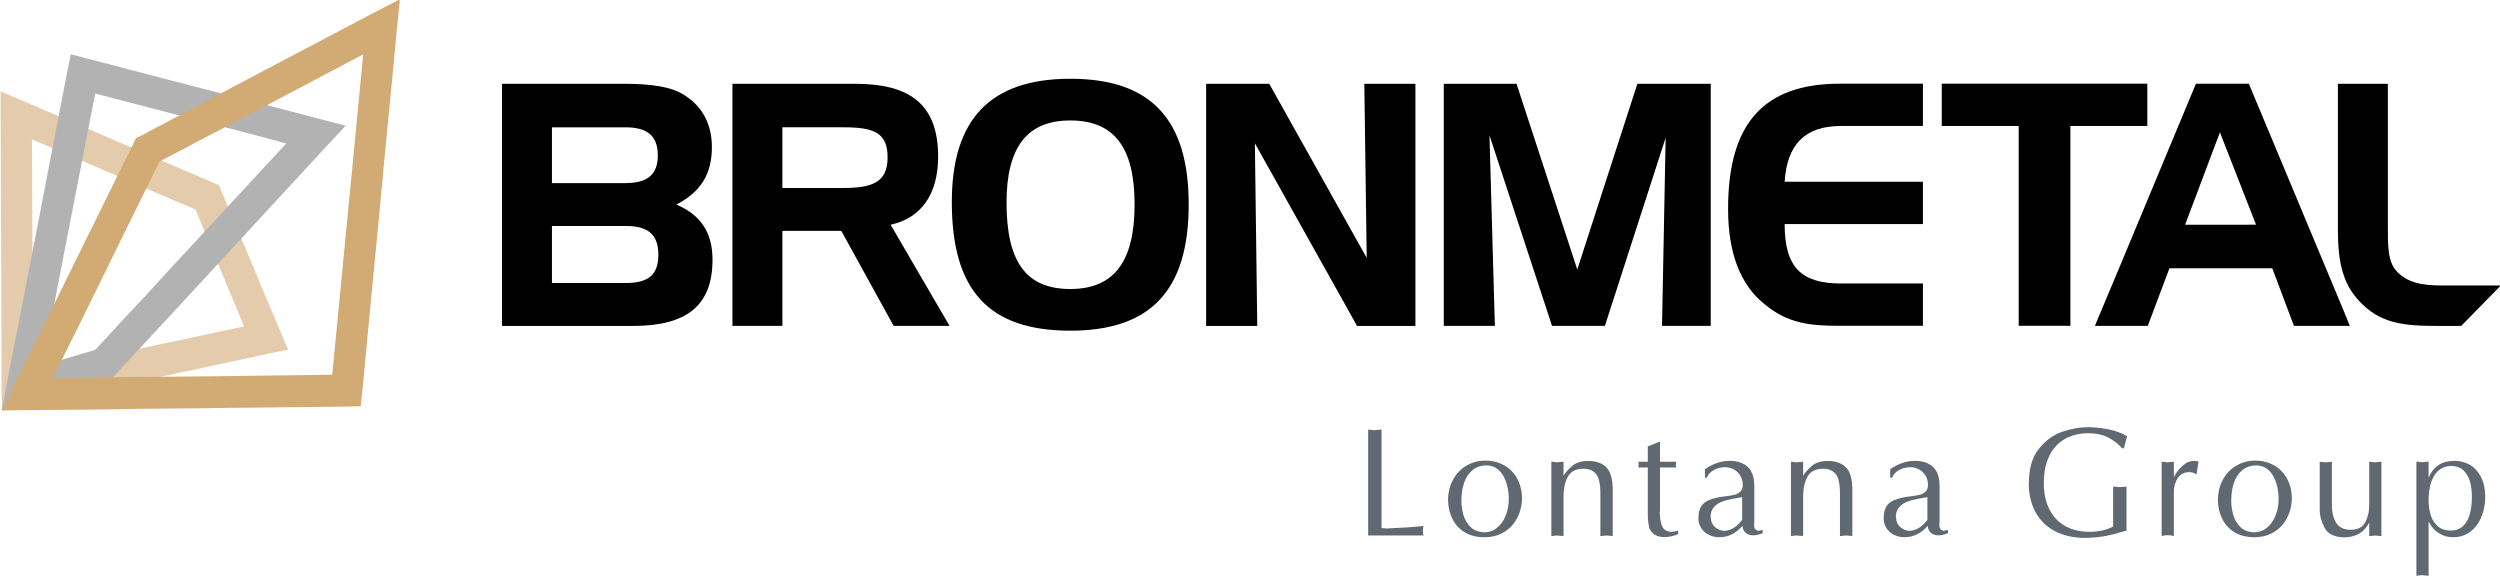
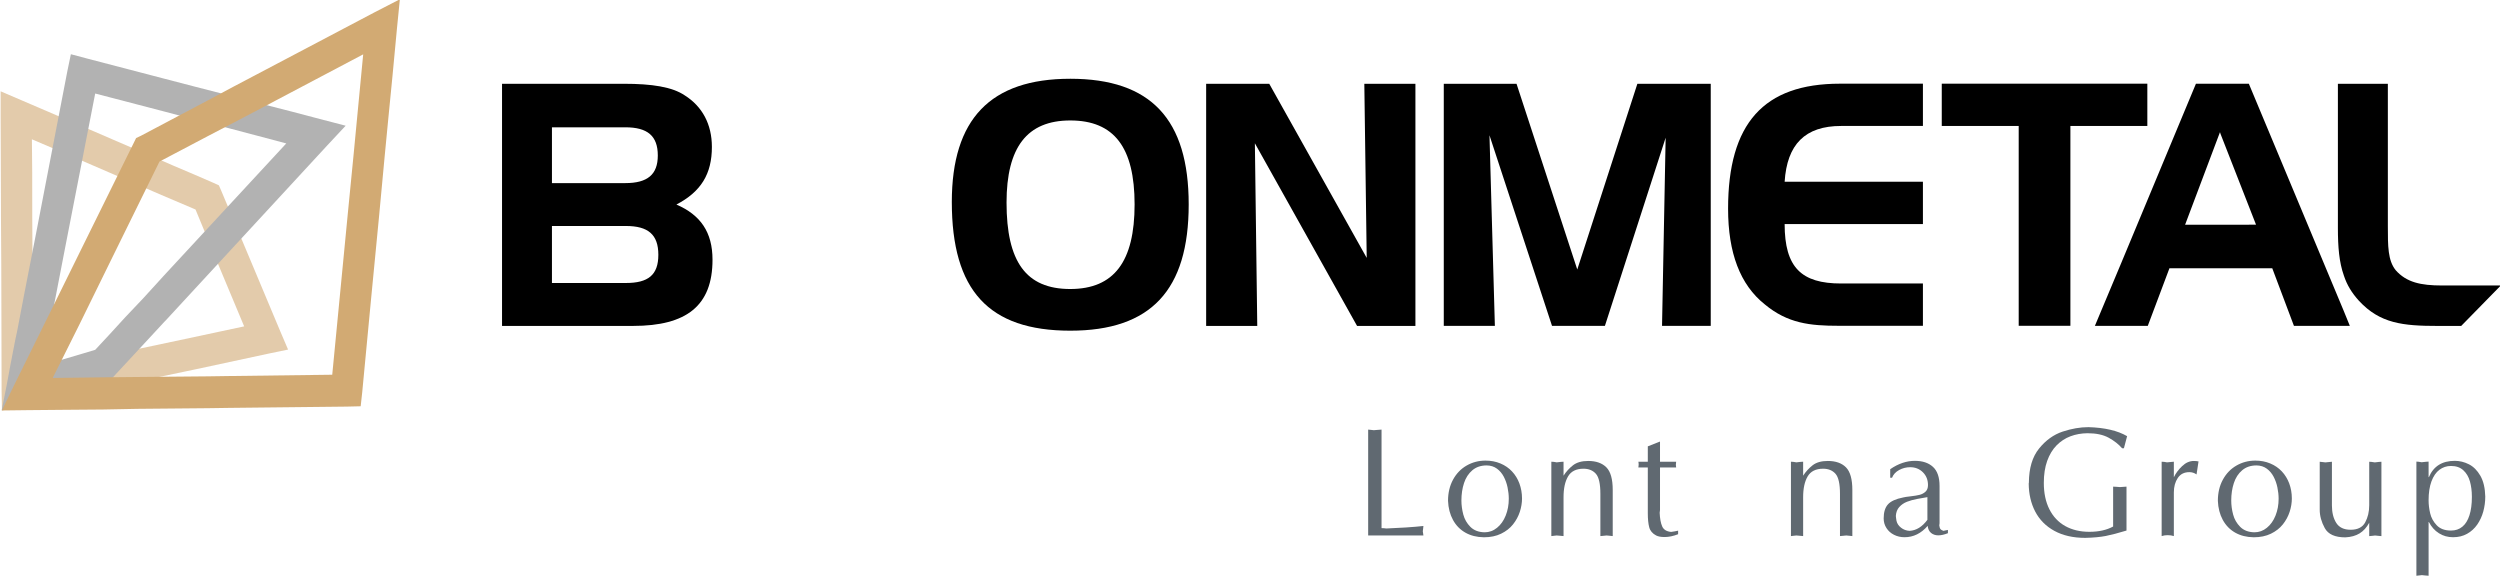
<svg xmlns="http://www.w3.org/2000/svg" width="235" height="54.182" version="1.1" viewBox="0 0 235 54.182">
  <defs>
    <clipPath id="clipPath342">
      <path d="m0 0h708.66v595.28h-708.66z" />
    </clipPath>
    <clipPath id="clipPath358">
      <path d="m0 0h708.66v595.28h-708.66z" />
    </clipPath>
    <clipPath id="clipPath386">
      <path d="m0 0h708.66v595.28h-708.66z" />
    </clipPath>
  </defs>
  <g transform="matrix(1.95 0 0 -1.95 -756.4 881.54)">
    <g clip-path="url(#clipPath342)">
      <g transform="translate(418.07,438.43)">
        <path d="m0 0h-3.566v2.748h3.566c1.072 0 1.563-0.414 1.563-1.389s-0.491-1.359-1.563-1.359m-3.566 7.505h3.537c1.072 0 1.566-0.414 1.566-1.359 0-0.917-0.494-1.331-1.566-1.331h-3.537zm6-3.723c1.189 0.621 1.71 1.477 1.71 2.777 0 1.094-0.464 1.951-1.304 2.482-0.608 0.414-1.595 0.562-2.927 0.562h-5.885v-11.672h6.319c2.579 0 3.827 0.976 3.827 3.191 0 1.33-0.58 2.158-1.74 2.66" />
      </g>
    </g>
    <g transform="translate(494.94,441.24)">
      <path d="m0 0h-1.709l1.681 4.461 0.028-0.088 1.71-4.373zm1.363 6.796h-2.55l-3.595-8.628-1.276-3.044h2.55l1.044 2.777h4.956l1.045-2.777h2.694l-0.289 0.71z" />
    </g>
    <g clip-path="url(#clipPath358)">
      <g transform="translate(428.54,443.01)">
-         <path d="m0 0h-2.927v2.926h2.927c1.45 0 2.144-0.236 2.144-1.448 0-1.182-0.694-1.478-2.144-1.478m4.58 1.508c0 2.452-1.275 3.515-3.999 3.515h-5.916v-11.671h2.408v4.581h2.839l2.524-4.581h2.695l-2.841 4.876c1.479 0.324 2.29 1.477 2.29 3.28" />
-       </g>
+         </g>
      <g transform="translate(505.61,438.31)">
        <path d="m0 0c-1.013 0-1.709 0.148-2.23 0.739-0.376 0.472-0.376 1.152-0.376 2.127v6.855h-2.408v-6.943c0-0.916 0.058-1.654 0.29-2.305 0.146-0.444 0.377-0.828 0.725-1.211 1.014-1.094 2.115-1.212 3.798-1.212h1.131l1.91 1.95z" />
      </g>
    </g>
    <g transform="translate(463.93,439.08)">
      <path d="m0 0-2.928 8.953h-3.507v-11.671h2.463l-0.26 9.189 3.015-9.189h2.549l2.928 9.071-0.174-9.071h2.348v11.671h-3.537z" />
    </g>
    <g transform="translate(491.41,446)">
      <path d="m0 0v2.038h-9.91v-2.038h3.709v-9.633h2.492v9.633h2.465z" />
    </g>
    <g transform="translate(453.78,439.64)">
      <path d="m0 0-4.697 8.391h-3.043v-11.67h2.464l-0.115 8.804 4.926-8.804h2.813v11.67h-2.463z" />
    </g>
    <g clip-path="url(#clipPath386)">
      <g transform="translate(471.2,442.01)">
        <path d="m0 0c0-2.127 0.579-3.664 1.768-4.61 1.102-0.916 2.174-1.033 3.566-1.033h4.058v2.039h-3.944c-1.912 0-2.722 0.768-2.722 2.866h6.666v2.038h-6.666c0.114 1.803 0.984 2.69 2.722 2.69h3.944v2.038h-4.001c-3.68 0-5.391-1.921-5.391-6.028" />
      </g>
      <g transform="translate(439.49,438.14)">
        <path d="m0 0c-2.144 0-3.072 1.329-3.072 4.166 0 2.66 0.984 3.959 3.072 3.959 2.116 0 3.101-1.299 3.101-4.048 0-2.748-0.985-4.077-3.101-4.077m0 10.135c-3.854 0-5.71-1.949-5.71-5.94 0-4.255 1.768-6.204 5.71-6.204 3.884 0 5.709 1.949 5.709 6.086 0 4.109-1.825 6.058-5.709 6.058" />
      </g>
      <g transform="translate(397.05,435.78)">
        <path d="m0 0-2.484-0.527h-0.045l-5.039-1.072c0 1.894-0.016 3.586-0.016 5.076l-0.014 2.39v0.373c0 1.226 0 2.328-0.017 3.337l2.255-0.963 2.619-1.132 0.257-0.109 1.113-0.481 1.643-0.699 1.098-2.654 1.247-2.98zm4.369 0.295-1.615 3.849-1.233 2.933-0.121 0.28-0.274 0.125c-0.58 0.248-1.203 0.527-1.918 0.823l-1.356 0.589-0.336 0.14-2.298 0.993-3.288 1.412-1.052 0.451v-1.165c0-1.273 0.016-2.762 0.016-4.485v-0.373l0.015-2.39c0-1.739 0.015-3.725 0.015-6.022l0.017-0.947 0.898 0.185c2.284 0.482 4.14 0.886 5.677 1.212l0.26 0.061 2.528 0.529 3.532 0.76 0.898 0.186z" fill="#e3cbab" />
      </g>
      <g transform="translate(395.82,438.81)">
        <path d="m0 0-1.019-1.118-0.854-0.9c-0.579-0.637-1.051-1.149-1.461-1.584l-1.615-0.481-0.928-0.263 0.182 0.931 0.077 0.419c0.182 0.962 0.456 2.329 0.868 4.487l1.416 7.263 3.334-0.869 1.051-0.279 2.01-0.513 1.294-0.341 1.522-0.404zm7.491 7.527c-0.807 0.218-1.72 0.451-2.755 0.715l-1.31 0.341-1.995 0.513-1.431 0.372-3.746 0.978-0.76 0.202-0.168-0.808-1.553-8.055c-0.427-2.158-0.685-3.524-0.869-4.486l-0.09-0.419c-0.184-0.947-0.321-1.645-0.412-2.173l-0.244-1.226 1.188 0.341 2.117 0.621 1.827 0.527 0.198 0.063 0.137 0.154c0.442 0.467 0.959 1.041 1.614 1.739l0.761 0.823 0.077 0.078 7.779 8.428 0.884 0.947z" fill="#b2b2b2" />
      </g>
      <g transform="translate(405.13,446.58)">
        <path d="m0 0-0.182-1.909-0.288-2.933c-0.214-2.204-0.458-4.766-0.747-7.73l-4.994-0.063-1.005-0.015-3.41-0.031-1.645-0.016-2.421-0.031 1.279 2.561 1.6 3.26 2.268 4.61 2.329 1.226 1.964 1.025 5.527 2.918zm0.808 4.89-6.745-3.554-1.279-0.684-3.227-1.707-0.229-0.109-0.106-0.217-2.391-4.843-1.599-3.244-1.827-3.694-0.547-1.133 1.232 0.015c1.157 0.016 2.329 0.016 3.653 0.031l1.645 0.032 3.396 0.031 1.021 0.015 5.679 0.062 0.67 0.016 0.075 0.682c0.305 3.276 0.579 6.054 0.807 8.429l0.274 2.934 0.184 1.908c0.135 1.304 0.242 2.5 0.41 4.269l0.139 1.397z" fill="#d2aa73" />
      </g>
      <g transform="translate(453.85,426.26)">
        <path d="m0 0v5.103l0.139-0.014 0.132-0.015c0.042 5e-3 0.103 0.01 0.184 0.015 0.08 6e-3 0.143 0.01 0.19 0.014v-4.75c0.084 0 0.16-6e-3 0.228-0.017 0.275 0.01 0.59 0.027 0.947 0.049 0.356 0.024 0.637 0.048 0.843 0.072l-0.013-0.126-0.016-0.128c0.02-0.11 0.029-0.177 0.029-0.203z" fill="#606971" />
      </g>
      <g transform="translate(457.7,427.93)">
        <path d="m0 0c0 0.385 0.081 0.725 0.241 1.019 0.16 0.295 0.379 0.522 0.656 0.681 0.276 0.159 0.58 0.238 0.909 0.238 0.26 0 0.5-0.045 0.719-0.137 0.218-0.091 0.405-0.219 0.559-0.384 0.155-0.165 0.274-0.359 0.357-0.582 0.082-0.223 0.125-0.464 0.126-0.722 0-0.211-0.036-0.425-0.106-0.644-0.072-0.218-0.181-0.42-0.329-0.606-0.147-0.185-0.339-0.335-0.575-0.449-0.235-0.115-0.511-0.172-0.825-0.172h-8e-3c-0.337 5e-3 -0.633 0.079-0.887 0.223s-0.454 0.348-0.598 0.613c-0.145 0.265-0.225 0.572-0.239 0.922m0.645 0.016c0-0.224 0.031-0.45 0.091-0.678 0.061-0.227 0.174-0.425 0.341-0.593s0.395-0.256 0.683-0.263c0.224 0 0.425 0.072 0.603 0.218 0.179 0.145 0.318 0.342 0.417 0.589s0.149 0.517 0.149 0.809c0 0.181-0.02 0.363-0.059 0.548-0.038 0.184-0.099 0.356-0.182 0.515-0.084 0.159-0.193 0.289-0.33 0.389-0.137 0.101-0.301 0.153-0.494 0.156-0.276 0-0.506-0.077-0.69-0.232-0.183-0.155-0.318-0.36-0.402-0.616-0.084-0.255-0.127-0.536-0.127-0.842" fill="#606971" />
      </g>
      <g transform="translate(462.68,426.23)">
        <path d="m0 0v3.585c0.078 0 0.164-0.011 0.258-0.031 0.164 0.02 0.275 0.031 0.33 0.031v-0.674c0.126 0.196 0.279 0.363 0.457 0.502s0.422 0.208 0.733 0.208c0.379 0 0.67-0.103 0.875-0.308 0.204-0.206 0.306-0.57 0.306-1.091v-2.222c-0.035 5e-3 -0.084 0.01-0.147 0.015s-0.113 9e-3 -0.147 0.014c-0.029-5e-3 -0.078-0.01-0.147-0.015-0.069-6e-3 -0.121-0.01-0.154-0.014v2.035c0 0.483-0.072 0.805-0.217 0.968s-0.344 0.244-0.597 0.244c-0.351 0-0.6-0.124-0.744-0.37-0.146-0.247-0.218-0.582-0.218-1.006v-1.871c-0.039 5e-3 -0.094 0.01-0.166 0.015-0.073 5e-3 -0.127 9e-3 -0.164 0.014l-0.126-0.014z" fill="#606971" />
      </g>
      <g transform="translate(467.33,427.33)">
        <path d="m0 0v2.207h-0.455l0.014 0.128c0 0.069-5e-3 0.119-0.014 0.15h0.455v0.74l0.588 0.232v-0.972h0.778l-0.014-0.15 0.014-0.128h-0.778v-2.05l-0.016-0.135c0.012-0.277 0.051-0.494 0.12-0.652 0.068-0.159 0.211-0.248 0.432-0.269 0.121 0.016 0.234 0.036 0.337 0.06v-0.171c-0.23-0.091-0.448-0.136-0.654-0.136-0.173 0-0.308 0.025-0.404 0.075-0.177 0.092-0.29 0.224-0.335 0.397-0.046 0.173-0.068 0.398-0.068 0.674" fill="#606971" />
      </g>
      <g transform="translate(469.77,427.08)">
-         <path d="m0 0c0 0.3 0.068 0.526 0.206 0.679 0.137 0.152 0.379 0.263 0.726 0.331 0.063 0.018 0.183 0.036 0.361 0.056s0.323 0.044 0.434 0.071c0.111 0.028 0.207 0.078 0.288 0.152s0.121 0.181 0.121 0.32c0 0.249-0.082 0.455-0.247 0.617-0.164 0.163-0.368 0.244-0.613 0.244-0.188 0-0.366-0.045-0.532-0.136s-0.28-0.215-0.341-0.372h-0.088v0.412c0.39 0.269 0.786 0.403 1.188 0.403 0.37 0 0.66-0.097 0.872-0.291 0.213-0.194 0.318-0.501 0.318-0.92v-1.798l-0.014-0.104c0.014-0.088 0.032-0.146 0.053-0.174s0.069-0.057 0.144-0.088l0.122 0.026 0.099 0.018v-0.157c-0.175-0.069-0.329-0.104-0.463-0.104-0.139 0-0.256 0.039-0.35 0.117s-0.149 0.191-0.164 0.34c-0.315-0.364-0.686-0.547-1.115-0.547-0.185 0-0.354 0.039-0.508 0.117-0.153 0.077-0.275 0.185-0.364 0.325-0.089 0.139-0.133 0.294-0.133 0.463m2.108-0.066v1.093c-0.137-0.023-0.297-0.052-0.483-0.085-0.185-0.034-0.351-0.079-0.499-0.137s-0.273-0.142-0.373-0.252-0.155-0.255-0.168-0.432l0.013-0.105 0.019-0.127c0.028-0.132 0.101-0.244 0.22-0.336 0.118-0.093 0.255-0.143 0.41-0.151 0.325 0.018 0.612 0.195 0.861 0.532" fill="#606971" />
-       </g>
+         </g>
      <g transform="translate(474.23,426.23)">
        <path d="m0 0v3.585c0.078 0 0.164-0.011 0.258-0.031 0.165 0.02 0.275 0.031 0.33 0.031v-0.674c0.127 0.196 0.28 0.363 0.457 0.502 0.178 0.139 0.422 0.208 0.733 0.208 0.379 0 0.671-0.103 0.875-0.308 0.204-0.206 0.307-0.57 0.307-1.091v-2.222c-0.036 5e-3 -0.084 0.01-0.148 0.015-0.063 5e-3 -0.112 9e-3 -0.147 0.014-0.029-5e-3 -0.077-0.01-0.147-0.015-0.069-6e-3 -0.12-0.01-0.154-0.014v2.035c0 0.483-0.072 0.805-0.216 0.968-0.145 0.163-0.345 0.244-0.597 0.244-0.352 0-0.6-0.124-0.745-0.37-0.146-0.247-0.218-0.582-0.218-1.006v-1.871c-0.039 5e-3 -0.093 0.01-0.166 0.015-0.072 5e-3 -0.127 9e-3 -0.164 0.014l-0.126-0.014z" fill="#606971" />
      </g>
      <g transform="translate(478.7,427.08)">
        <path d="m0 0c0 0.3 0.069 0.526 0.207 0.679 0.137 0.152 0.38 0.263 0.726 0.331 0.062 0.018 0.183 0.036 0.36 0.056 0.179 0.02 0.323 0.044 0.434 0.071 0.112 0.028 0.207 0.078 0.288 0.152s0.121 0.181 0.121 0.32c0 0.249-0.082 0.455-0.246 0.617-0.164 0.163-0.369 0.244-0.613 0.244-0.189 0-0.366-0.045-0.533-0.136-0.166-0.091-0.28-0.215-0.341-0.372h-0.088v0.412c0.391 0.269 0.788 0.403 1.189 0.403 0.369 0 0.66-0.097 0.872-0.291s0.318-0.501 0.318-0.92v-1.798l-0.014-0.104c0.014-0.088 0.031-0.146 0.052-0.174 0.022-0.028 0.069-0.057 0.145-0.088l0.122 0.026 0.098 0.018v-0.157c-0.175-0.069-0.328-0.104-0.463-0.104-0.139 0-0.256 0.039-0.35 0.117-0.093 0.078-0.148 0.191-0.163 0.34-0.314-0.364-0.687-0.547-1.115-0.547-0.185 0-0.355 0.039-0.508 0.117-0.154 0.077-0.275 0.185-0.364 0.325-0.09 0.139-0.134 0.294-0.134 0.463m2.108-0.066v1.093c-0.136-0.023-0.297-0.052-0.482-0.085-0.184-0.034-0.351-0.079-0.5-0.137-0.148-0.058-0.272-0.142-0.372-0.252s-0.156-0.255-0.167-0.432l0.011-0.105 0.019-0.127c0.028-0.132 0.102-0.244 0.221-0.336 0.117-0.093 0.255-0.143 0.411-0.151 0.324 0.018 0.61 0.195 0.859 0.532" fill="#606971" />
      </g>
      <g transform="translate(485.7,428.81)">
        <path d="m0 0c5e-3 0.697 0.169 1.244 0.493 1.642 0.323 0.399 0.701 0.67 1.133 0.814 0.432 0.143 0.847 0.215 1.245 0.215 0.787-0.023 1.408-0.168 1.864-0.435l-0.154-0.583h-0.088c-0.163 0.19-0.378 0.359-0.643 0.506-0.264 0.146-0.606 0.219-1.023 0.219-0.294-3e-3 -0.568-0.052-0.822-0.147-0.253-0.095-0.476-0.241-0.67-0.438-0.193-0.197-0.344-0.447-0.453-0.75-0.108-0.303-0.162-0.656-0.162-1.06 0-0.492 0.089-0.915 0.268-1.27s0.433-0.625 0.764-0.81c0.331-0.184 0.718-0.277 1.163-0.277 0.455 0 0.836 0.085 1.146 0.255v1.923c0.038-2e-3 0.093-5e-3 0.165-9e-3 0.071-4e-3 0.126-8e-3 0.165-0.013 0.021 3e-3 0.126 0.01 0.315 0.022v-2.117c-0.4-0.122-0.734-0.209-1.002-0.262-0.268-0.052-0.596-0.082-0.986-0.091-0.584 0-1.08 0.113-1.49 0.338s-0.718 0.536-0.924 0.932c-0.205 0.396-0.309 0.846-0.312 1.35l6e-3 0.029z" fill="#606971" />
      </g>
      <g transform="translate(492.1,426.23)">
        <path d="m0 0v3.585c0.078 0 0.164-0.011 0.258-0.031 0.188 0.02 0.299 0.031 0.33 0.031v-0.749c0.092 0.192 0.225 0.371 0.4 0.537s0.362 0.248 0.563 0.248c0.085 0 0.161-7e-3 0.227-0.022l-0.096-0.628c-0.105 0.074-0.219 0.111-0.345 0.111-0.247 0-0.434-0.093-0.559-0.281-0.126-0.188-0.19-0.42-0.19-0.698v-2.103c-0.087 0.029-0.187 0.044-0.301 0.044-0.101 0-0.197-0.015-0.287-0.044" fill="#606971" />
      </g>
      <g transform="translate(494.81,427.93)">
        <path d="m0 0c0 0.385 0.08 0.725 0.241 1.019 0.16 0.295 0.379 0.522 0.656 0.681 0.276 0.159 0.579 0.238 0.909 0.238 0.26 0 0.499-0.045 0.718-0.137 0.219-0.091 0.405-0.219 0.56-0.384s0.273-0.359 0.357-0.582c0.082-0.223 0.125-0.464 0.125-0.722 0-0.211-0.035-0.425-0.106-0.644-0.071-0.218-0.18-0.42-0.328-0.606-0.148-0.185-0.339-0.335-0.575-0.449-0.236-0.115-0.511-0.172-0.826-0.172h-7e-3c-0.338 5e-3 -0.634 0.079-0.888 0.223s-0.453 0.348-0.598 0.613c-0.144 0.265-0.224 0.572-0.238 0.922m0.645 0.016c0-0.224 0.03-0.45 0.091-0.678 0.06-0.227 0.174-0.425 0.34-0.593 0.167-0.168 0.395-0.256 0.684-0.263 0.223 0 0.425 0.072 0.603 0.218 0.179 0.145 0.318 0.342 0.417 0.589s0.149 0.517 0.149 0.809c0 0.181-0.02 0.363-0.059 0.548-0.038 0.184-0.099 0.356-0.182 0.515-0.084 0.159-0.193 0.289-0.33 0.389-0.137 0.101-0.302 0.153-0.494 0.156-0.276 0-0.506-0.077-0.69-0.232s-0.318-0.36-0.402-0.616c-0.084-0.255-0.127-0.536-0.127-0.842" fill="#606971" />
      </g>
      <g transform="translate(499.72,427.5)">
        <path d="m0 0v2.313c0.066-9e-3 0.12-0.015 0.164-0.018l0.108-0.013 0.138 0.014c0.055 4e-3 0.115 0.01 0.178 0.017v-2.11c0-0.338 0.07-0.617 0.208-0.837 0.139-0.22 0.37-0.331 0.694-0.331 0.339 0 0.573 0.119 0.702 0.356 0.129 0.238 0.194 0.513 0.194 0.826v2.096c0.056 0 0.147-0.01 0.271-0.031 0.158 0.021 0.264 0.031 0.317 0.031v-3.585c-0.035 4e-3 -0.086 9e-3 -0.151 0.014-0.066 6e-3 -0.116 0.011-0.152 0.016-0.03-5e-3 -0.077-0.01-0.138-0.016-0.062-5e-3 -0.111-0.01-0.147-0.014v0.643c-0.126-0.228-0.28-0.4-0.465-0.512-0.184-0.113-0.413-0.177-0.687-0.191-0.497 0-0.827 0.148-0.99 0.445s-0.244 0.592-0.244 0.887" fill="#606971" />
      </g>
      <g transform="translate(504.38,429.82)">
        <path d="m0 0c0.064 0 0.147-0.01 0.252-0.031 0.175 0.021 0.287 0.031 0.336 0.031v-0.749h0.014c0.222 0.524 0.638 0.786 1.25 0.786 0.235 0 0.462-0.056 0.681-0.167s0.402-0.295 0.55-0.551c0.148-0.257 0.227-0.592 0.237-1.004 0-0.25-0.033-0.491-0.096-0.722-0.064-0.231-0.161-0.44-0.29-0.627-0.13-0.187-0.293-0.336-0.49-0.446-0.196-0.11-0.422-0.165-0.674-0.165-0.257 0-0.485 0.064-0.686 0.193-0.202 0.128-0.362 0.308-0.482 0.54h-0.014v-2.59c-0.035 4e-3 -0.089 8e-3 -0.164 0.013s-0.127 0.011-0.158 0.017l-0.132-0.015-0.134-0.015zm0.588-1.871c0-0.199 0.025-0.405 0.075-0.619 0.049-0.213 0.154-0.406 0.315-0.577 0.16-0.171 0.39-0.257 0.69-0.257 0.216 0 0.398 0.062 0.548 0.186 0.151 0.124 0.264 0.307 0.342 0.551 0.078 0.243 0.117 0.539 0.117 0.888 0 0.276-0.032 0.526-0.095 0.748-0.064 0.222-0.17 0.401-0.321 0.537-0.15 0.136-0.347 0.204-0.591 0.204-0.208 0-0.394-0.061-0.557-0.184-0.163-0.122-0.291-0.308-0.384-0.557-0.092-0.249-0.139-0.556-0.139-0.92" fill="#606971" />
      </g>
    </g>
  </g>
</svg>